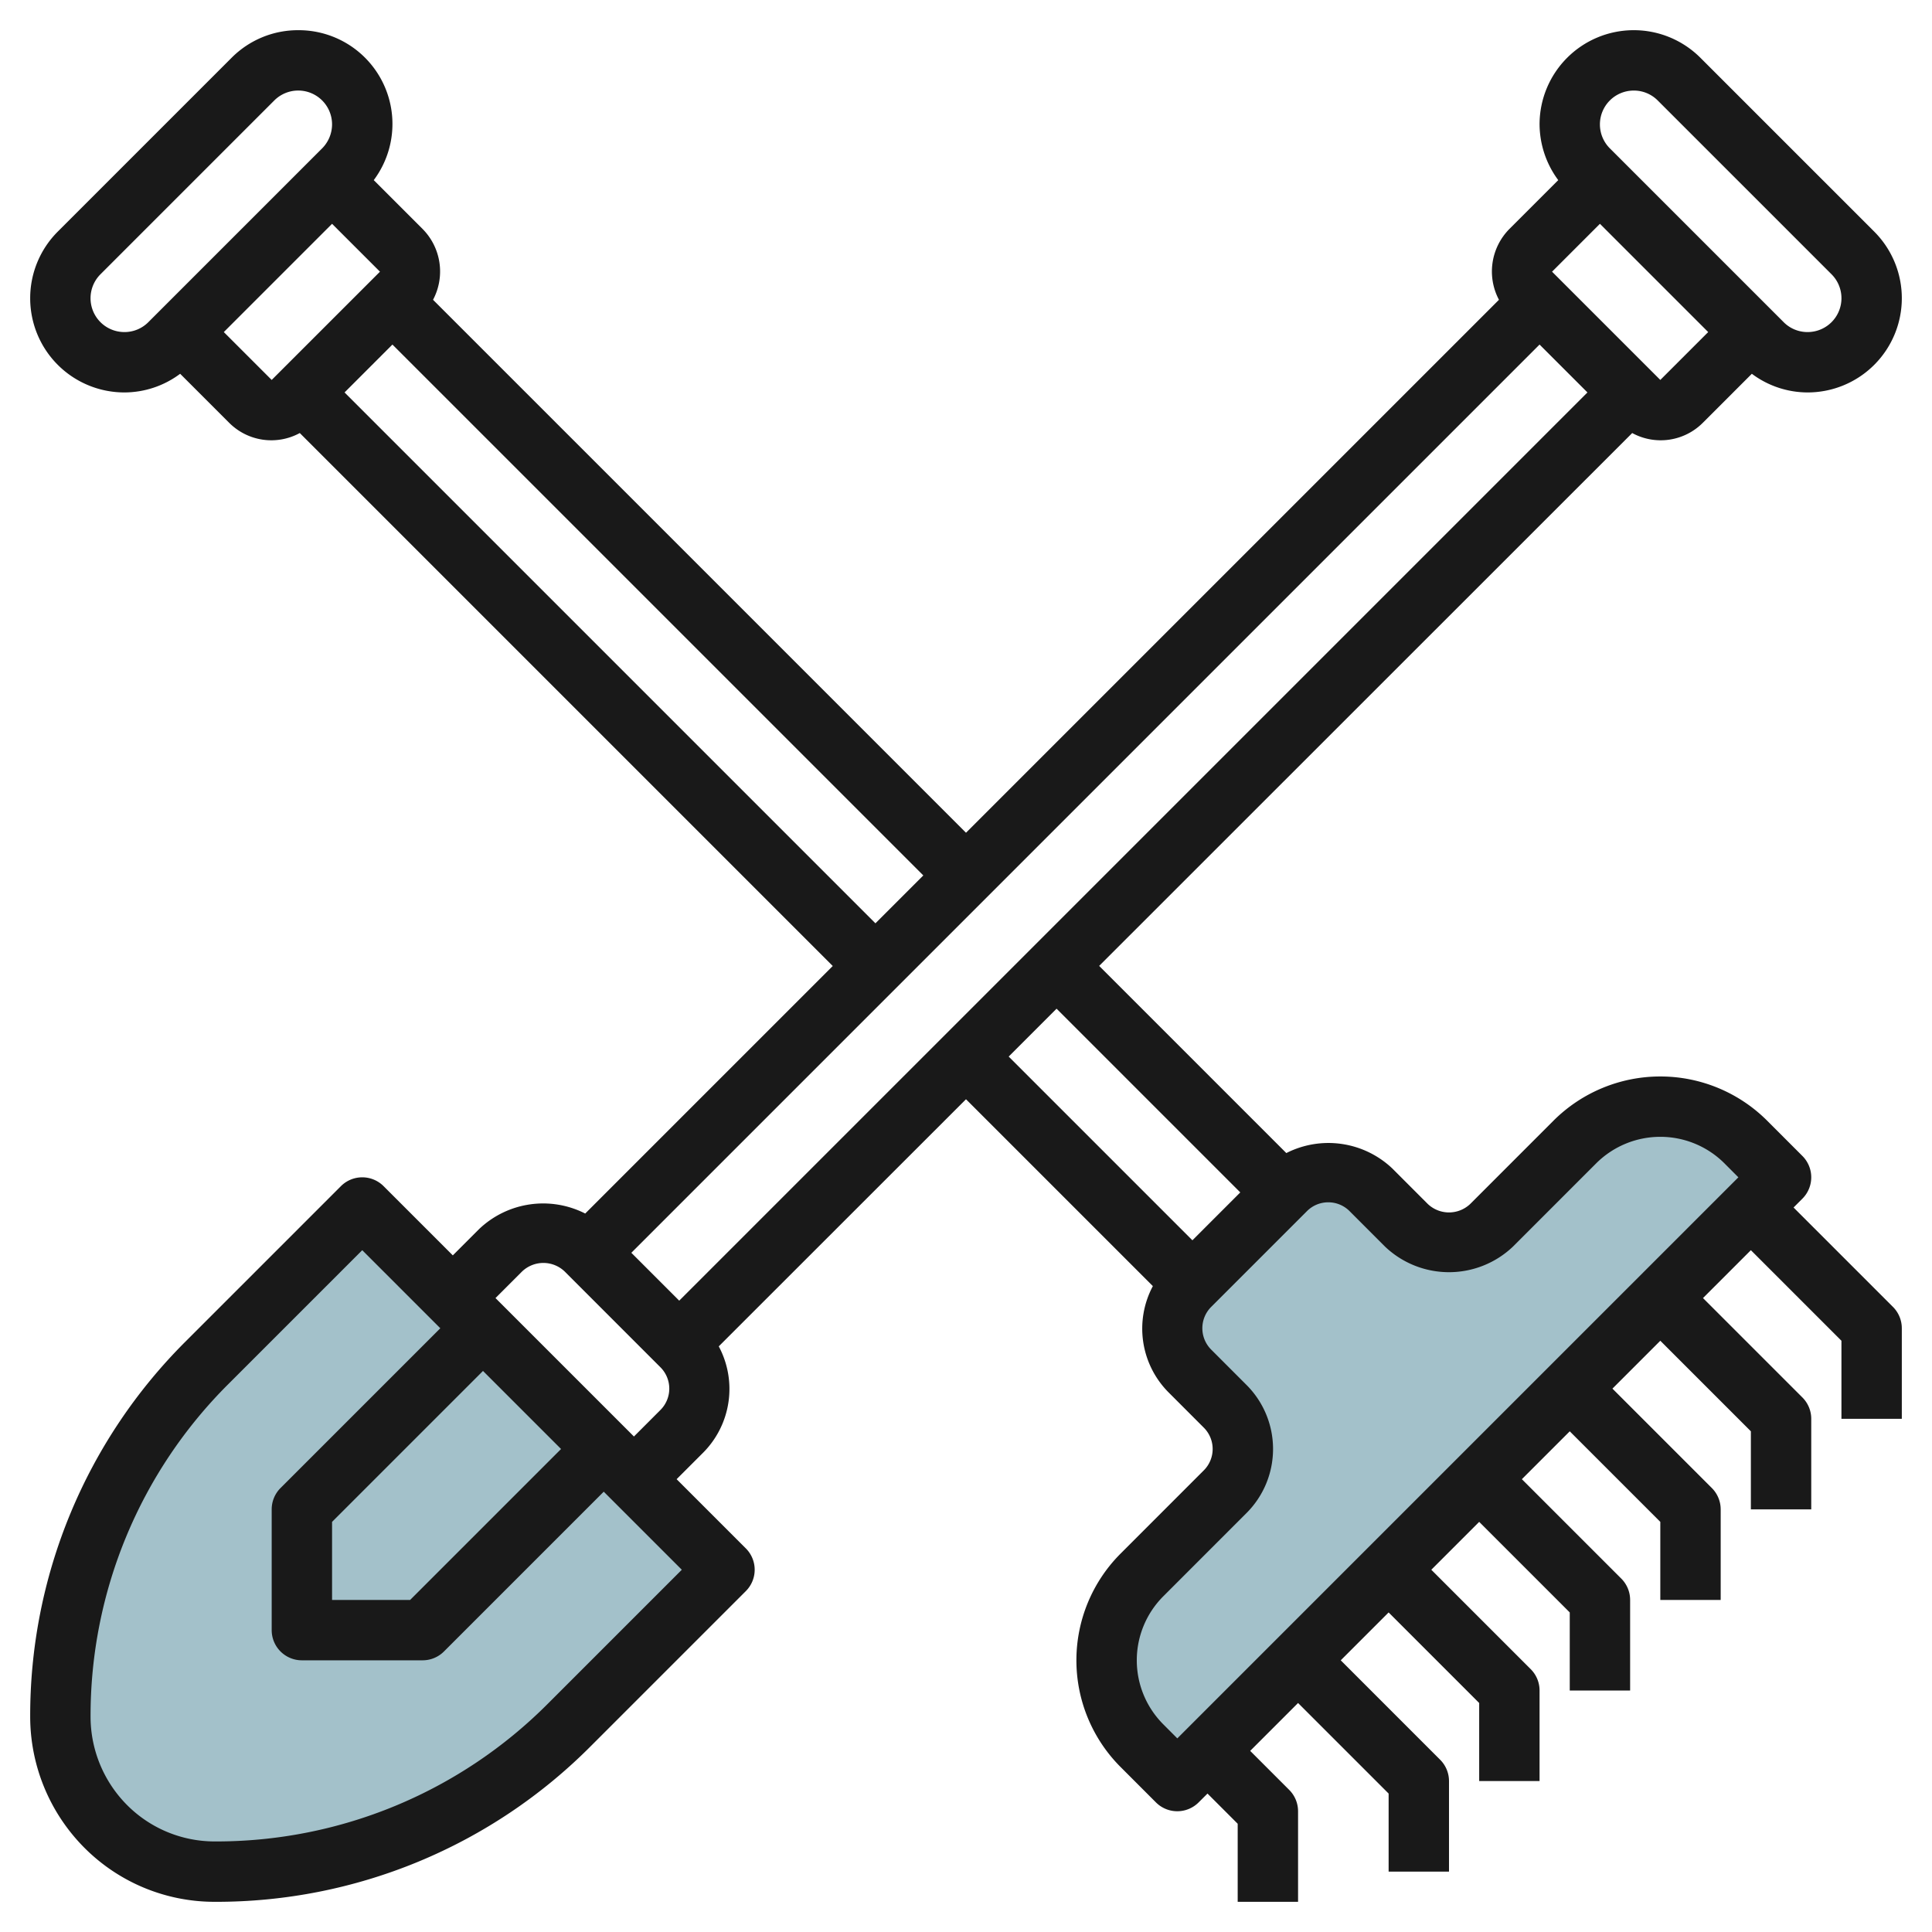
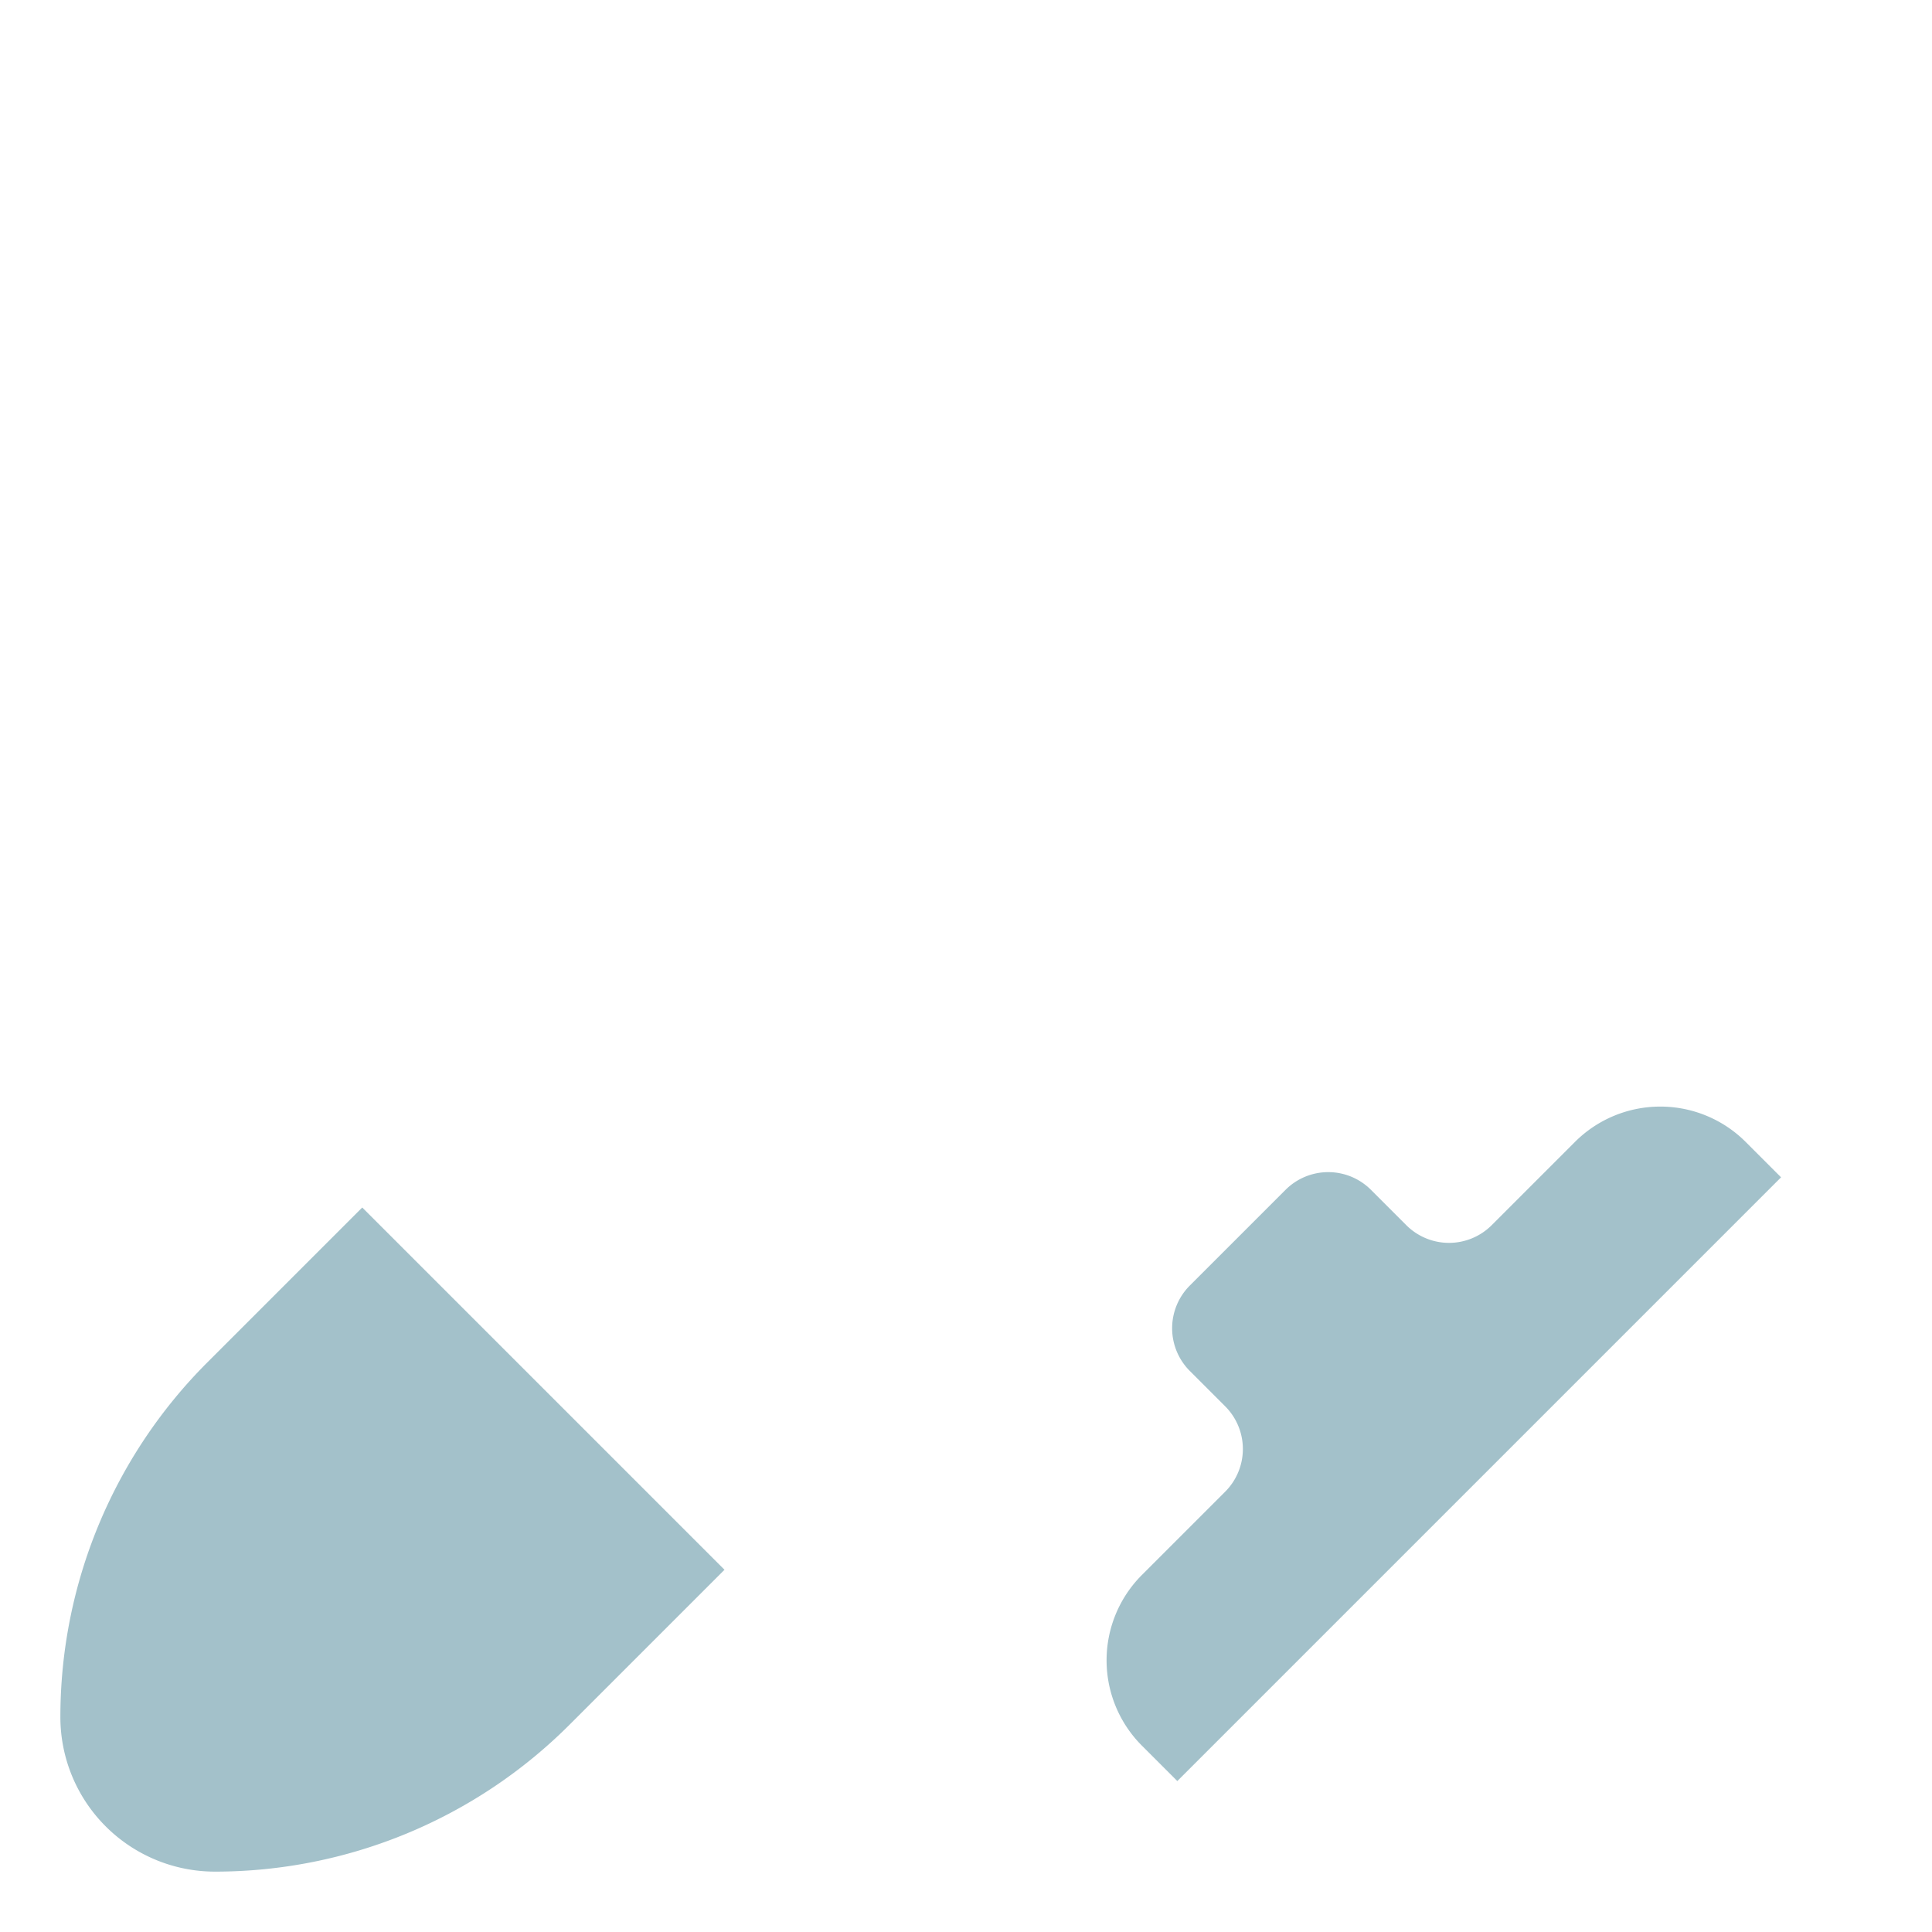
<svg xmlns="http://www.w3.org/2000/svg" id="Layer_3" data-name="Layer 3" viewBox="0 0 64 64" width="512" height="512">
  <path d="M6.864,45.136,12,40,24,52l-5.136,5.136A16.607,16.607,0,0,1,7.121,62h0A5.123,5.123,0,0,1,3.5,60.5h0A5.119,5.119,0,0,1,2,56.879H2A16.607,16.607,0,0,1,6.864,45.136Z" style="fill:#a3c1ca" />
  <path d="M59,39,39,59l-1.172-1.172a4,4,0,0,1,0-5.656l2.758-2.758a2,2,0,0,0,0-2.828l-1.172-1.172a2,2,0,0,1,0-2.828l3.172-3.172a2,2,0,0,1,2.828,0l1.172,1.172a2,2,0,0,0,2.828,0l2.758-2.758a4,4,0,0,1,5.656,0Z" style="fill:#a3c1ca" />
-   <path d="M54.069,14.345A1.972,1.972,0,0,0,56.414,14l1.618-1.618A3.09,3.09,0,0,0,59.879,13a3.121,3.121,0,0,0,2.207-5.328L56.328,1.914A3.121,3.121,0,0,0,51,4.121a3.13,3.13,0,0,0,.619,1.846L50,7.586a2,2,0,0,0-.345,2.345L32,27.586,14.345,9.931A2,2,0,0,0,14,7.586L12.381,5.967A3.106,3.106,0,0,0,9.879,1a3.1,3.1,0,0,0-2.207.914L1.914,7.672A3.121,3.121,0,0,0,4.121,13a3.09,3.09,0,0,0,1.847-.618L7.586,14a1.972,1.972,0,0,0,2.345.345L27.586,32l-8.2,8.2a3.075,3.075,0,0,0-3.51.51L15,41.586l-2.293-2.293a1,1,0,0,0-1.414,0L6.157,44.429A17.493,17.493,0,0,0,1,56.879a6.161,6.161,0,0,0,1.792,4.327A6.082,6.082,0,0,0,7.121,63a17.491,17.491,0,0,0,12.45-5.157l5.136-5.136a1,1,0,0,0,0-1.414L22.414,49l.879-.879A2.993,2.993,0,0,0,23.81,44.6L32,36.414l6.19,6.19a2.993,2.993,0,0,0,.517,3.517l1.171,1.172a1,1,0,0,1,0,1.414l-2.757,2.758a5,5,0,0,0,0,7.07l1.171,1.172a1,1,0,0,0,1.414,0L40,59.414l1,1V63h2V60a1,1,0,0,0-.293-.707L41.414,58,43,56.414l3,3V62l2,0V59a1,1,0,0,0-.293-.706L44.414,55,46,53.414l3,3V59h2V56a1,1,0,0,0-.293-.707L47.414,52,49,50.414l3,3V56h2V53a1,1,0,0,0-.293-.707L50.414,49,52,47.414l3,3V53h2V50a1,1,0,0,0-.293-.707L53.414,46,55,44.414l3,3V50h2V47a1,1,0,0,0-.293-.707L56.414,43,58,41.414l3,3V47h2V44a1,1,0,0,0-.293-.707L59.414,40l.293-.293a1,1,0,0,0,0-1.414l-1.171-1.172a5.008,5.008,0,0,0-7.072,0l-2.757,2.758a1.021,1.021,0,0,1-1.414,0l-1.171-1.172a3.077,3.077,0,0,0-3.511-.51l-6.2-6.2ZM20.914,41.5,51,11.414,52.586,13,22.5,43.086ZM54.121,3a1.112,1.112,0,0,1,.793.328l5.758,5.758A1.121,1.121,0,0,1,59.879,11a1.112,1.112,0,0,1-.793-.328l-.379-.379-5-5-.379-.379A1.121,1.121,0,0,1,54.121,3ZM53,7.414,56.586,11,55,12.586,51.414,9ZM4.121,11a1.121,1.121,0,0,1-.793-1.914L9.086,3.328A1.121,1.121,0,0,1,11,4.121a1.133,1.133,0,0,1-.328.793l-.379.379-5,5-.379.379A1.112,1.112,0,0,1,4.121,11Zm3.293,0L11,7.414,12.587,9,9,12.586Zm4,2L13,11.414,30.586,29,29,30.586Zm7.172,35-5,5H11V50.414l5-5Zm-.429,8.429A15.5,15.5,0,0,1,7.121,61a4.093,4.093,0,0,1-2.914-1.208A4.149,4.149,0,0,1,3,56.879,15.507,15.507,0,0,1,7.571,45.843L12,41.414,14.586,44,9.293,49.293A1,1,0,0,0,9,50v4a1,1,0,0,0,1,1h4a1,1,0,0,0,.707-.293L20,49.414,22.586,52ZM16.414,43l.879-.879a1.021,1.021,0,0,1,1.414,0l3.171,3.172a1,1,0,0,1,0,1.414L21,47.586ZM44,39.828a.993.993,0,0,1,.707.293l1.171,1.172a3.073,3.073,0,0,0,4.243,0l2.757-2.758a3.007,3.007,0,0,1,4.244,0l.464.465L39,57.586l-.464-.465a3,3,0,0,1,0-4.242l2.757-2.758a3,3,0,0,0,0-4.242l-1.171-1.172a1,1,0,0,1,0-1.414l3.172-3.172A.993.993,0,0,1,44,39.828ZM41.086,39.5,39.5,41.086,33.414,35,35,33.414Z" style="fill:#191919" />
</svg>